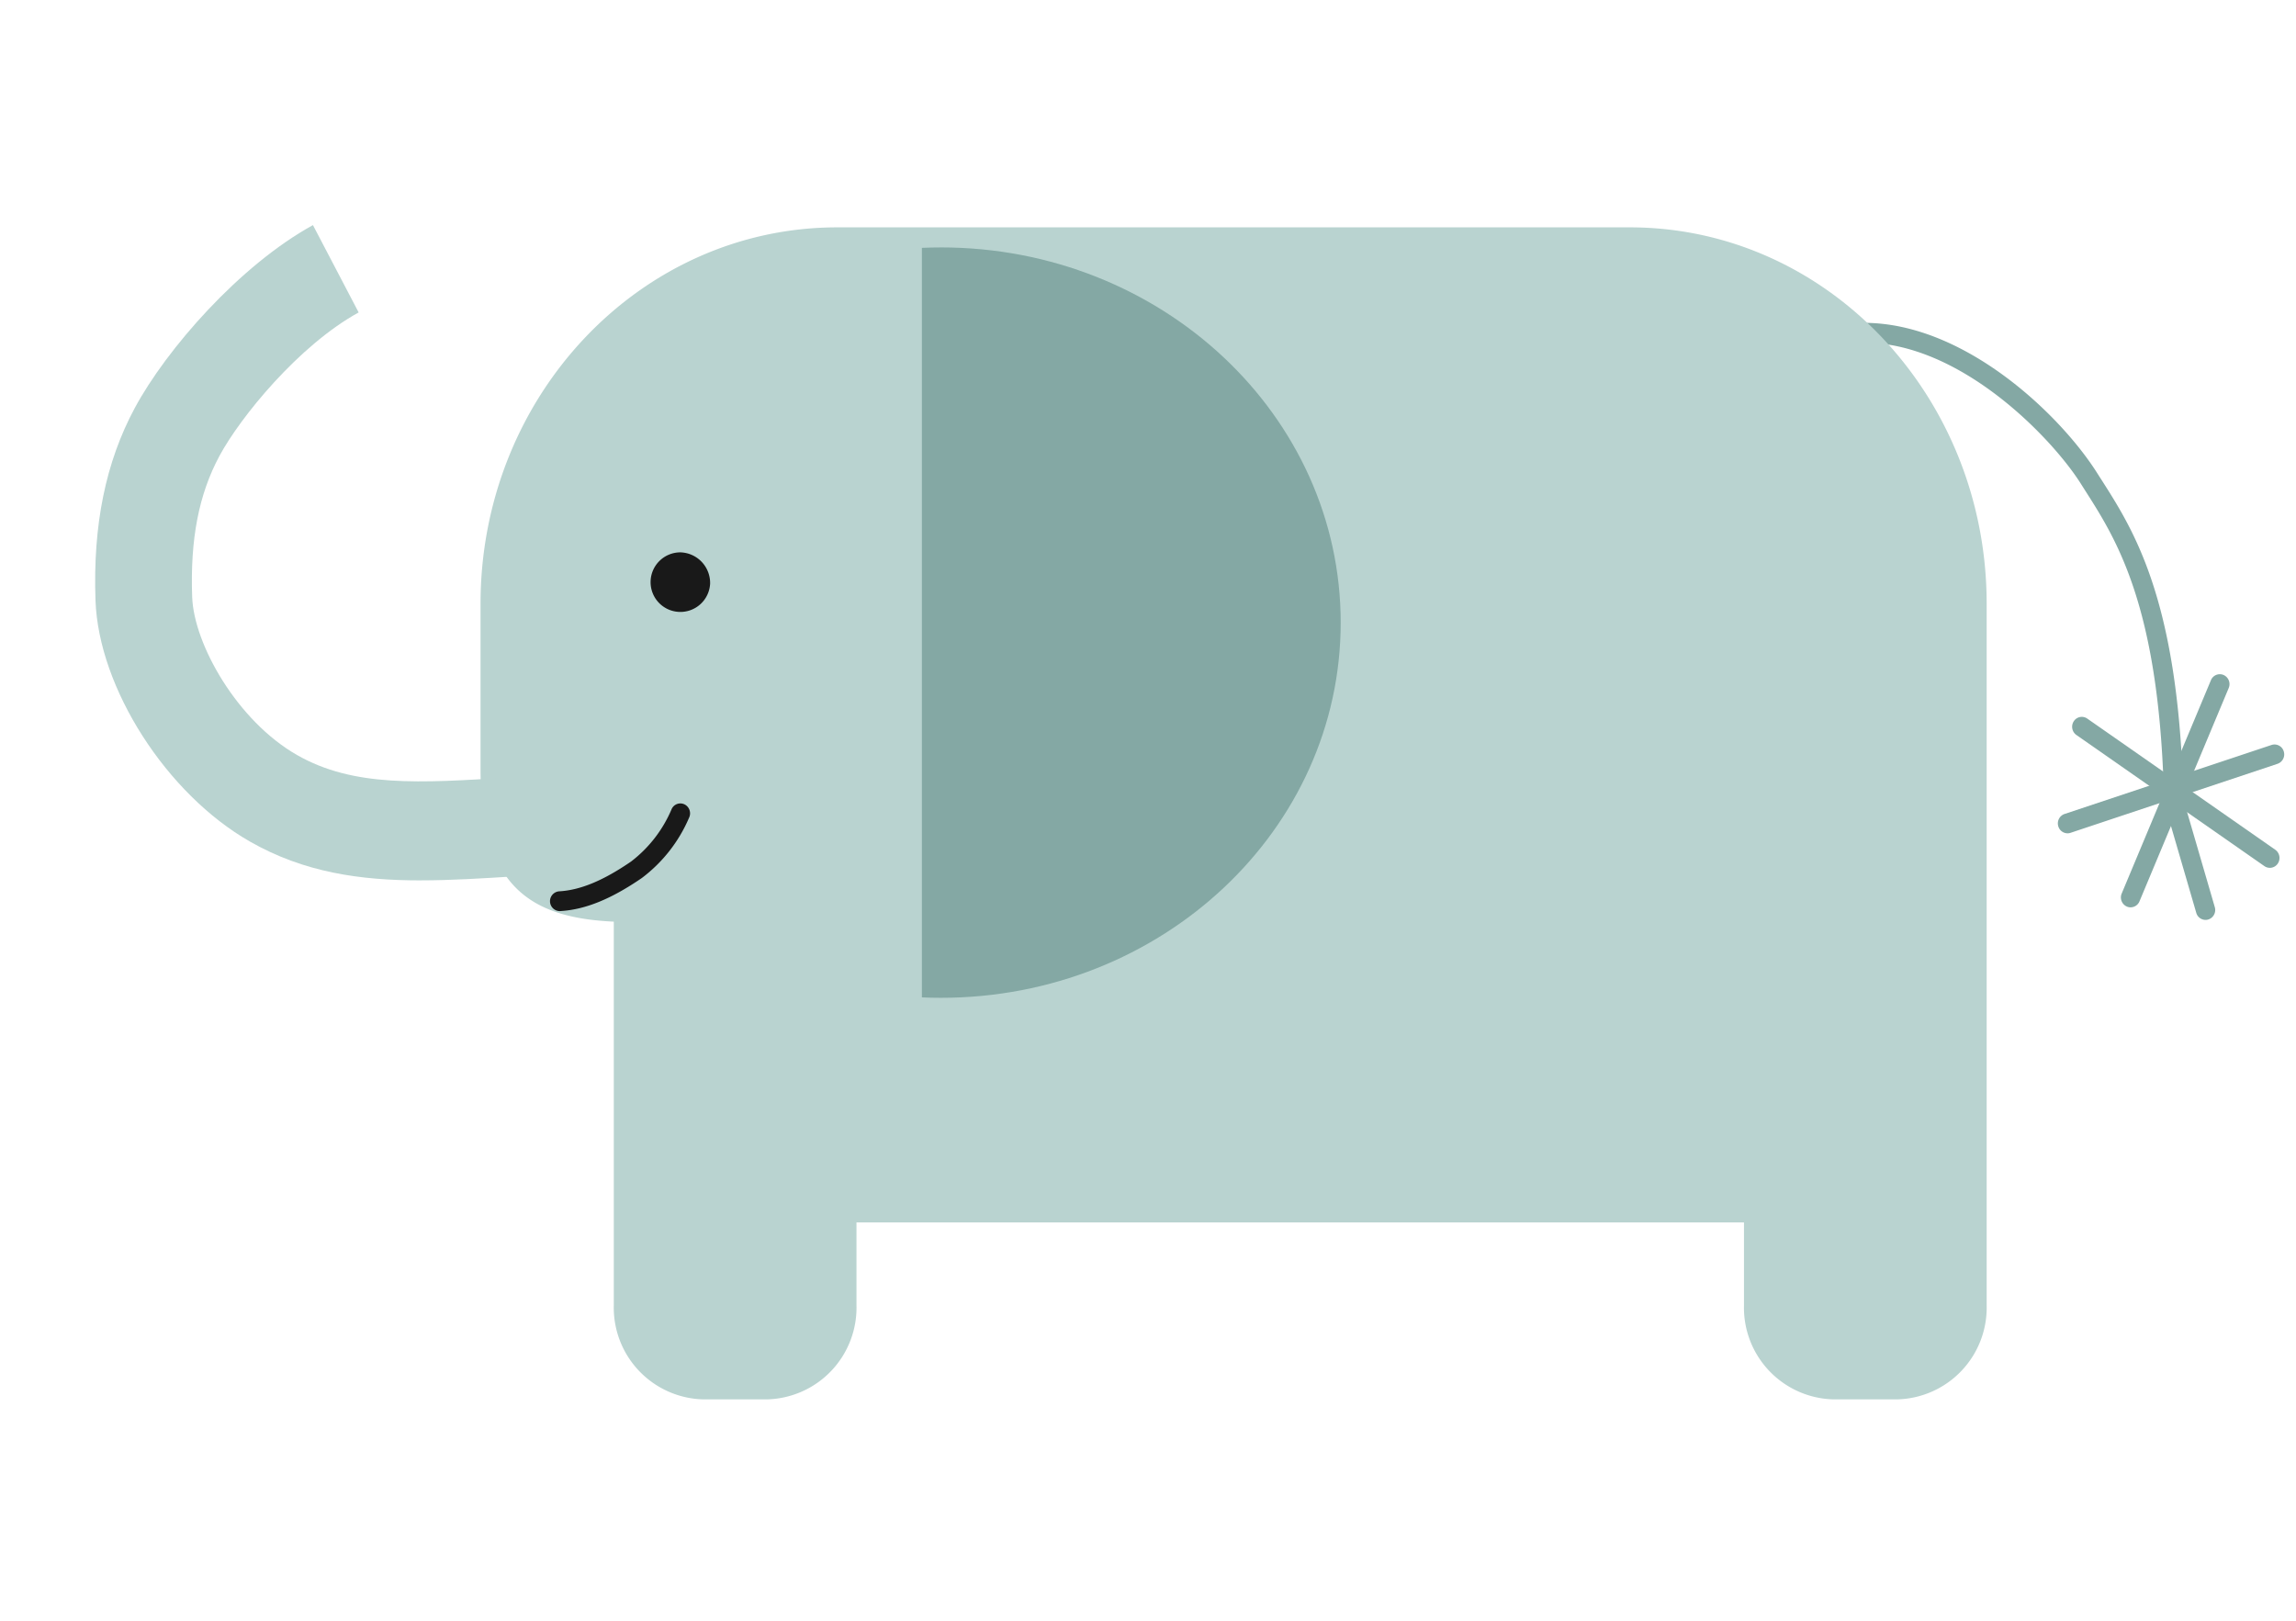
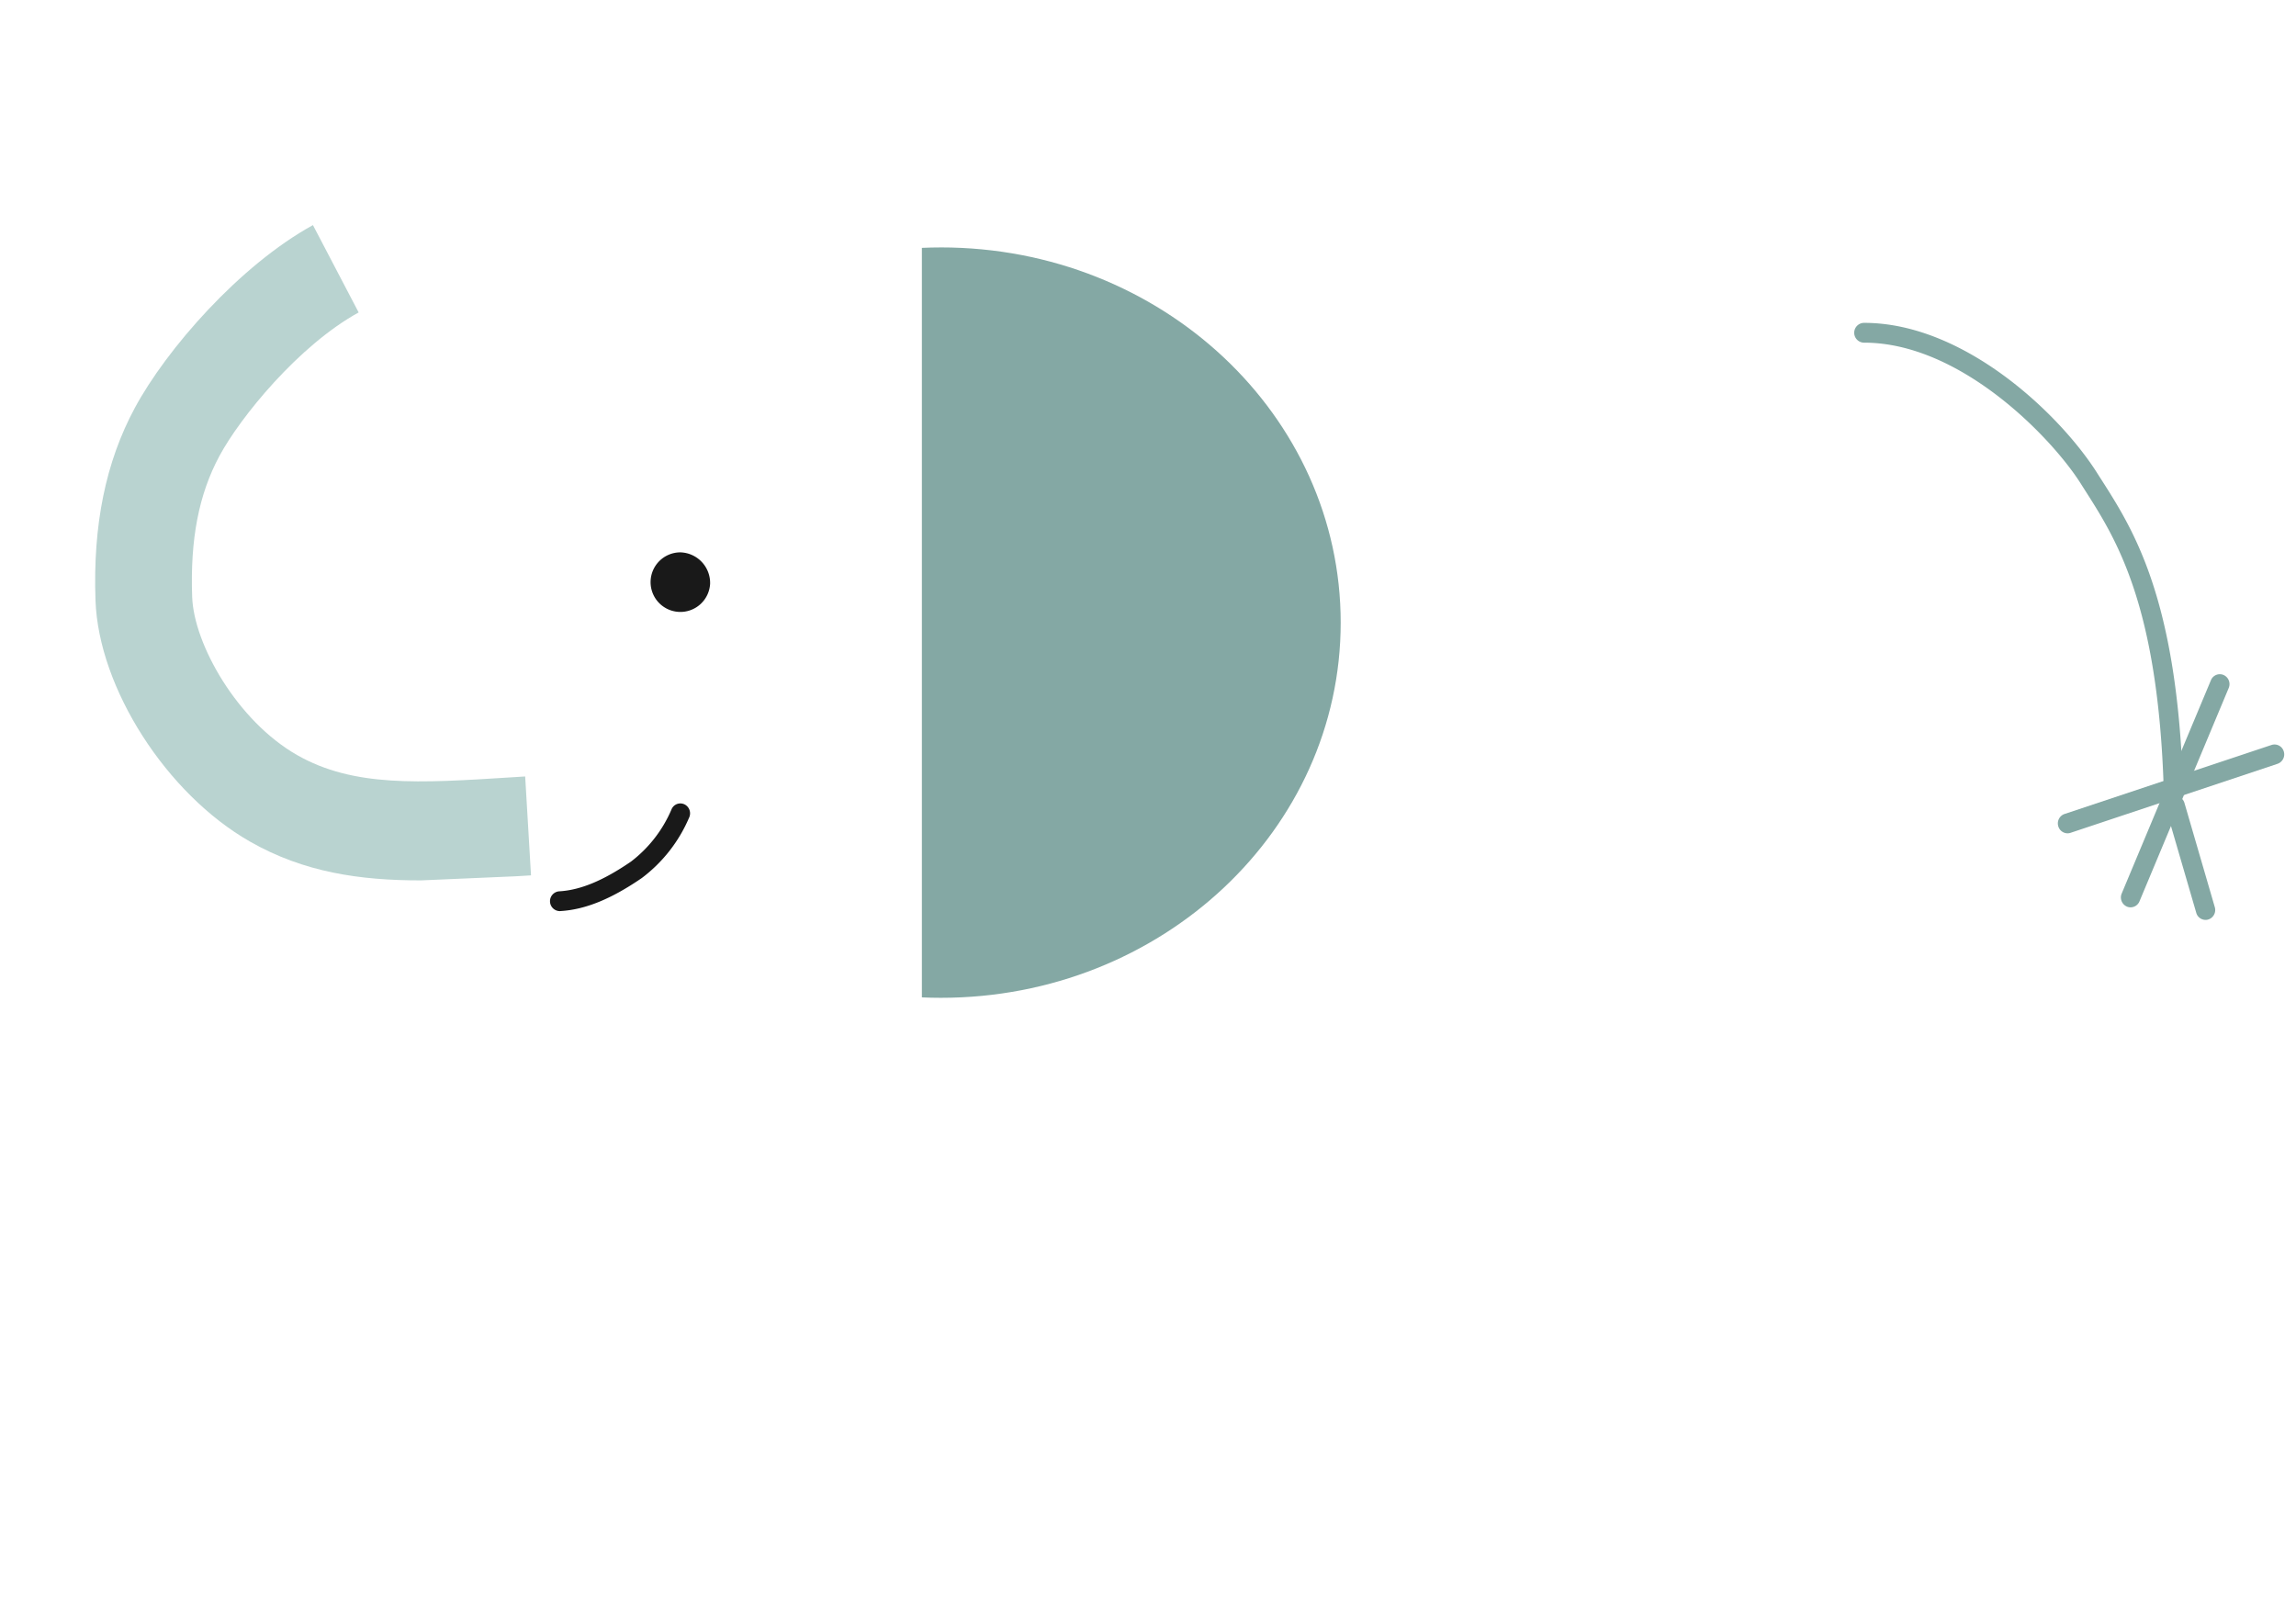
<svg xmlns="http://www.w3.org/2000/svg" width="255" height="180" viewBox="0 0 255 180">
  <defs>
    <clipPath id="clip-path">
      <rect id="長方形_4623" data-name="長方形 4623" width="255" height="180" transform="translate(755 827)" fill="none" stroke="#707070" stroke-width="1" />
    </clipPath>
    <clipPath id="clip-path-2">
      <rect id="長方形_4590" data-name="長方形 4590" width="243.122" height="130.416" fill="none" />
    </clipPath>
  </defs>
  <g id="ilst_elephant" transform="translate(-755 -827)" clip-path="url(#clip-path)">
    <g id="ilst_elephant-2" data-name="ilst_elephant" transform="translate(-769.254 -3153.122)">
      <g id="elephant" transform="translate(1534.822 4005.122)">
        <g id="グループ_9766" data-name="グループ 9766" clip-path="url(#clip-path-2)">
          <path id="パス_3555" data-name="パス 3555" d="M281.938,66.626a1.086,1.086,0,0,1-1.073-1.066c-.621-20.537-5.295-27.861-8.708-33.21-.17-.268-.338-.53-.5-.789-3.23-5.11-13.364-15.664-24.07-15.664a1.1,1.1,0,0,1,0-2.2c11.174,0,21.8,10.224,25.874,16.668.161.256.327.515.5.781,3.553,5.567,8.418,13.191,9.056,34.346a1.089,1.089,0,0,1-1.04,1.134h-.034" transform="translate(-51.121 -2.84)" fill="#84a8a4" />
          <path id="パス_3556" data-name="パス 3556" d="M284.925,88.821a1.041,1.041,0,0,1-.422-.09,1.11,1.11,0,0,1-.565-1.444l9.91-23.692a1.065,1.065,0,0,1,1.411-.578,1.111,1.111,0,0,1,.564,1.445l-9.909,23.691a1.073,1.073,0,0,1-.988.667" transform="translate(-58.865 -13.05)" fill="#84a8a4" />
-           <path id="パス_3557" data-name="パス 3557" d="M298.966,85.671a1.054,1.054,0,0,1-.6-.191L277.486,70.916a1.117,1.117,0,0,1-.283-1.529A1.058,1.058,0,0,1,278.7,69.1l20.876,14.563a1.117,1.117,0,0,1,.284,1.529,1.067,1.067,0,0,1-.889.481" transform="translate(-57.447 -14.29)" fill="#84a8a4" />
          <path id="パス_3558" data-name="パス 3558" d="M276.09,82.64a1.077,1.077,0,0,1-1.021-.76,1.106,1.106,0,0,1,.689-1.387l22.99-7.665a1.069,1.069,0,0,1,1.354.706,1.106,1.106,0,0,1-.689,1.387l-22.99,7.665a1.038,1.038,0,0,1-.333.055" transform="translate(-57.032 -15.092)" fill="#84a8a4" />
          <path id="パス_3559" data-name="パス 3559" d="M294.545,93.752a1.077,1.077,0,0,1-1.029-.786L290.147,81.4a1.106,1.106,0,0,1,.722-1.37,1.072,1.072,0,0,1,1.337.74l3.369,11.567a1.107,1.107,0,0,1-.723,1.37,1.06,1.06,0,0,1-.308.046" transform="translate(-60.161 -16.587)" fill="#84a8a4" />
-           <path id="パス_3560" data-name="パス 3560" d="M181.632.316h-88C71.743.316,54,19.035,54,42.125v18.4c0,13.17,5.775,16.483,14.8,16.9V120.03a10.191,10.191,0,0,0,9.91,10.451h7.134a10.191,10.191,0,0,0,9.909-10.451v-9.2h98.568v9.2a10.191,10.191,0,0,0,9.909,10.451h7.135a10.192,10.192,0,0,0,9.909-10.451V42.125c0-23.09-17.747-41.809-39.638-41.809" transform="translate(-11.198 -0.066)" fill="#b9d3d0" />
-           <path id="パス_3561" data-name="パス 3561" d="M36.168,72.778c-6.737,0-12.962-.881-18.973-4.311C7.923,63.177.388,51.421.039,41.7c-.3-8.381,1.128-15.379,4.364-21.393C7.9,13.811,16.024,4.484,24.189,0l5.076,9.7C22.6,13.359,16.1,21.364,13.811,25.623c-2.3,4.276-3.266,9.258-3.036,15.677.189,5.267,5.018,13.771,11.648,17.554C28.706,62.44,36,61.978,46.092,61.34l1.668-.105.648,10.984-1.654.1c-3.683.233-7.2.456-10.585.456" transform="translate(0)" fill="#b9d3d0" />
+           <path id="パス_3561" data-name="パス 3561" d="M36.168,72.778c-6.737,0-12.962-.881-18.973-4.311C7.923,63.177.388,51.421.039,41.7c-.3-8.381,1.128-15.379,4.364-21.393C7.9,13.811,16.024,4.484,24.189,0l5.076,9.7C22.6,13.359,16.1,21.364,13.811,25.623c-2.3,4.276-3.266,9.258-3.036,15.677.189,5.267,5.018,13.771,11.648,17.554C28.706,62.44,36,61.978,46.092,61.34l1.668-.105.648,10.984-1.654.1" transform="translate(0)" fill="#b9d3d0" />
          <path id="パス_3562" data-name="パス 3562" d="M117.956,3.129c-.709,0-1.413.017-2.114.048V86.42c.7.031,1.4.048,2.114.048,24.519,0,44.4-18.656,44.4-41.67s-19.877-41.67-44.4-41.67" transform="translate(-24.023 -0.649)" fill="#84a8a4" />
          <path id="パス_3563" data-name="パス 3563" d="M84.44,49.339a3.308,3.308,0,1,1-3.3-3.484,3.4,3.4,0,0,1,3.3,3.484" transform="translate(-16.141 -9.509)" fill="#191919" />
          <path id="パス_3564" data-name="パス 3564" d="M64.883,92.995a1.1,1.1,0,0,1-.065-2.2c2.343-.148,4.862-1.2,7.927-3.3a14.347,14.347,0,0,0,4.518-5.841,1.062,1.062,0,0,1,1.435-.509,1.113,1.113,0,0,1,.5,1.47,16.462,16.462,0,0,1-5.255,6.708c-3.395,2.327-6.251,3.491-8.99,3.665l-.067,0" transform="translate(-13.233 -16.806)" fill="#191919" />
        </g>
      </g>
    </g>
  </g>
</svg>